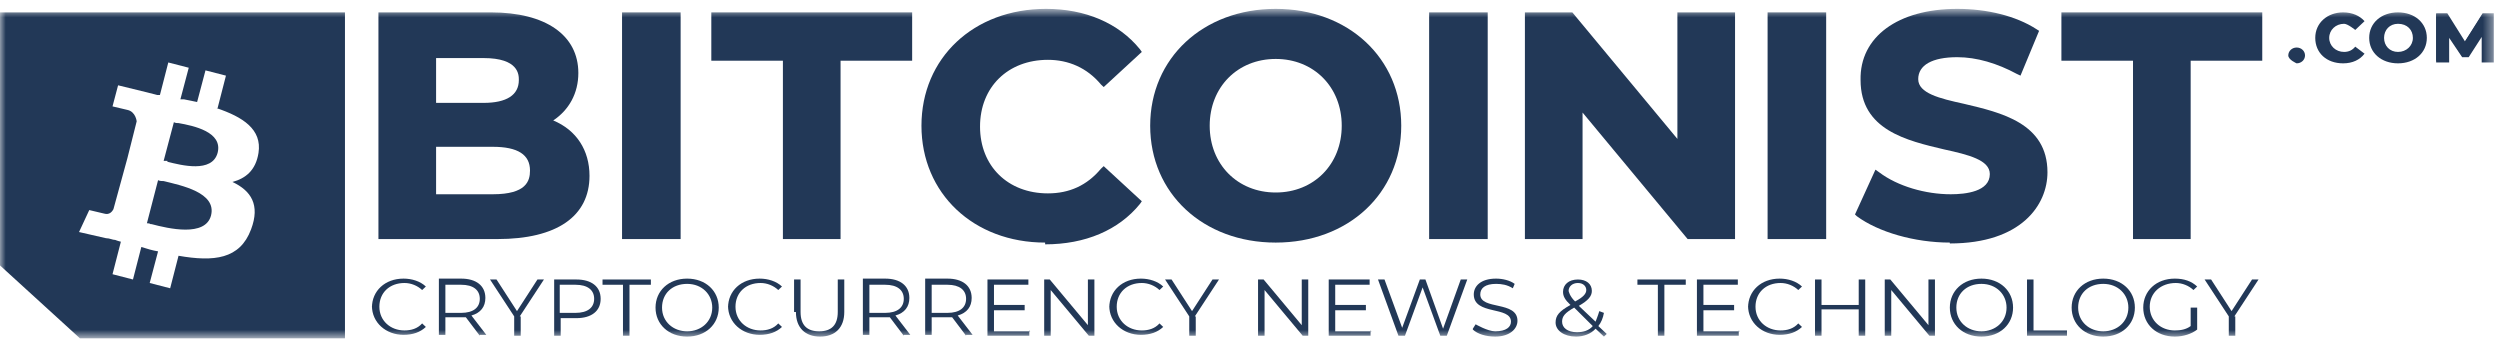
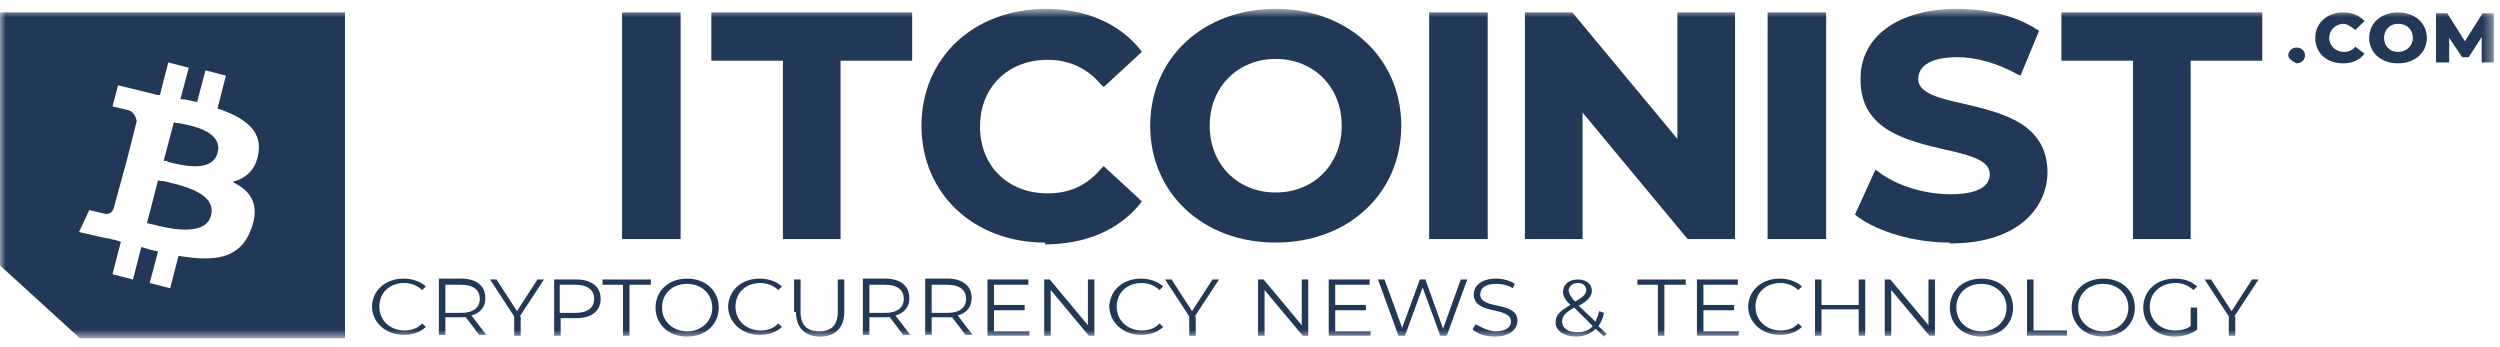
<svg xmlns="http://www.w3.org/2000/svg" width="216" height="30" viewBox="0 0 216 30" fill="none">
  <mask id="mask0_1038_3720" style="mask-type:luminance" maskUnits="userSpaceOnUse" x="0" y="0" width="216" height="30">
    <path d="M215.543 0.766H0V29.234H215.543V0.766Z" fill="white" />
  </mask>
  <g mask="url(#mask0_1038_3720)">
-     <path d="M42.9 20.655H32.697V1.07H42.418C47.158 1.07 49.969 3.043 49.969 6.308C49.969 8.054 49.166 9.496 47.8 10.407C49.809 11.242 50.933 12.988 50.933 15.19C50.933 18.682 48.122 20.655 42.98 20.655H42.9ZM37.678 16.784H42.578C45.471 16.784 45.792 15.645 45.792 14.734C45.792 13.368 44.748 12.684 42.578 12.684H37.678V16.784ZM37.678 8.889H41.775C43.783 8.889 44.828 8.206 44.828 6.915C44.828 6.46 44.828 5.017 41.775 5.017H37.678V8.889Z" fill="#223857" />
    <path d="M58.806 20.655H53.745V1.07H58.806V20.655Z" fill="#223857" />
    <path d="M72.705 20.655H67.643V5.245H61.458V1.07H78.81V5.245H72.624V20.655H72.705Z" fill="#223857" />
    <path d="M90.299 20.959C84.113 20.959 79.614 16.708 79.614 10.863C79.614 5.017 84.113 0.766 90.379 0.766C93.753 0.766 96.645 1.981 98.493 4.258L98.653 4.486L95.36 7.522L95.119 7.295C93.914 5.852 92.307 5.169 90.54 5.169C87.085 5.169 84.675 7.522 84.675 10.938C84.675 14.355 87.085 16.708 90.54 16.708C92.387 16.708 93.914 16.025 95.119 14.582L95.36 14.355L98.653 17.391L98.493 17.619C96.645 19.896 93.753 21.111 90.299 21.111V20.959Z" fill="#223857" />
    <path d="M110.222 20.959C103.955 20.959 99.376 16.708 99.376 10.863C99.376 5.017 103.955 0.766 110.222 0.766C116.488 0.766 121.067 5.017 121.067 10.863C121.067 16.708 116.488 20.959 110.222 20.959ZM110.222 5.093C106.928 5.093 104.518 7.522 104.518 10.863C104.518 14.203 106.928 16.632 110.222 16.632C113.515 16.632 115.926 14.203 115.926 10.863C115.926 7.522 113.515 5.093 110.222 5.093Z" fill="#223857" />
    <path d="M128.538 20.655H123.477V1.07H128.538V20.655Z" fill="#223857" />
    <path d="M149.908 20.655H145.811L136.733 9.724V20.655H131.752V1.07H135.849L144.927 12.001V1.07H149.908V20.655Z" fill="#223857" />
    <path d="M157.781 20.655H152.72V1.07H157.781V20.655Z" fill="#223857" />
    <path d="M168.466 20.959C165.413 20.959 162.28 20.048 160.432 18.682L160.271 18.53L162.039 14.658L162.36 14.886C163.967 16.101 166.377 16.784 168.546 16.784C169.832 16.784 171.92 16.556 171.92 15.038C171.92 13.823 170.073 13.368 167.984 12.912C164.77 12.153 160.753 11.242 160.753 6.915C160.673 3.195 163.967 0.766 169.108 0.766C171.679 0.766 174.17 1.373 175.937 2.512L176.178 2.664L174.571 6.535L174.25 6.384C172.563 5.473 170.796 4.941 169.108 4.941C166.939 4.941 165.734 5.625 165.734 6.839C165.734 8.054 167.582 8.509 169.671 8.965C172.884 9.724 176.901 10.635 176.901 14.886C176.901 17.695 174.652 21.035 168.466 21.035V20.959Z" fill="#223857" />
    <path d="M189.353 20.655H184.292V5.245H178.106V1.07H195.459V5.245H189.273V20.655H189.353Z" fill="#223857" />
    <path d="M198.431 5.473C198.431 5.473 197.708 5.169 197.708 4.789C197.708 4.41 198.03 4.106 198.431 4.106C198.833 4.106 199.154 4.41 199.154 4.789C199.154 5.169 198.833 5.473 198.431 5.473Z" fill="#223857" />
    <path d="M202.448 5.473C201.002 5.473 200.038 4.562 200.038 3.271C200.038 1.981 201.082 1.07 202.448 1.07C203.252 1.07 203.894 1.373 204.296 1.829L203.493 2.588C203.493 2.588 202.85 2.056 202.529 2.056C201.805 2.056 201.243 2.588 201.243 3.271C201.243 3.954 201.805 4.486 202.529 4.486C202.93 4.486 203.252 4.334 203.493 4.03L204.296 4.638C203.894 5.169 203.252 5.473 202.448 5.473Z" fill="#223857" />
    <path d="M207.188 5.473C205.742 5.473 204.698 4.562 204.698 3.271C204.698 1.981 205.742 1.07 207.188 1.07C208.634 1.07 209.678 1.981 209.678 3.271C209.678 4.562 208.634 5.473 207.188 5.473ZM207.188 2.056C206.465 2.056 205.983 2.588 205.983 3.271C205.983 3.954 206.465 4.486 207.188 4.486C207.911 4.486 208.473 3.954 208.473 3.271C208.473 2.588 207.991 2.056 207.188 2.056Z" fill="#223857" />
    <path d="M214.499 5.321V2.892L213.213 4.865H212.731L211.446 2.892V5.245H210.482V1.222H211.285L212.892 3.727L214.499 1.222H215.302V5.321H214.418H214.499Z" fill="#223857" />
    <path d="M215.543 5.397H214.418V3.195L213.294 4.941H212.731L211.607 3.271V5.397H210.482V1.146H211.446L212.972 3.575L214.499 1.146H215.463V5.397H215.543Z" fill="#223857" />
    <path d="M32.135 26.577C32.135 25.135 33.26 24.072 34.866 24.072C35.589 24.072 36.312 24.299 36.794 24.755L36.473 25.059C36.071 24.679 35.509 24.451 34.947 24.451C33.661 24.451 32.778 25.286 32.778 26.501C32.778 27.716 33.742 28.551 34.947 28.551C35.509 28.551 36.071 28.399 36.473 27.943L36.794 28.247C36.312 28.703 35.67 28.93 34.866 28.93C33.34 28.93 32.135 27.867 32.135 26.425V26.577Z" fill="#223857" />
    <path d="M41.454 29.006L40.249 27.412C40.249 27.412 40.008 27.412 39.847 27.412H38.481V28.93H37.919V24.072H39.847C41.132 24.072 41.936 24.679 41.936 25.742C41.936 26.501 41.534 27.032 40.731 27.26L42.016 28.93H41.454V29.006ZM41.454 25.818C41.454 25.059 40.891 24.603 39.847 24.603H38.481V27.032H39.847C40.891 27.032 41.454 26.577 41.454 25.818Z" fill="#223857" />
    <path d="M44.989 27.336V29.006H44.426V27.336L42.337 24.148H42.9L44.667 26.881L46.435 24.148H46.997L44.908 27.336H44.989Z" fill="#223857" />
    <path d="M51.897 25.818C51.897 26.881 51.094 27.488 49.808 27.488H48.443V29.006H47.88V24.148H49.808C51.094 24.148 51.897 24.755 51.897 25.818ZM51.335 25.818C51.335 25.059 50.773 24.603 49.728 24.603H48.362V27.032H49.728C50.773 27.032 51.335 26.577 51.335 25.818Z" fill="#223857" />
    <path d="M53.906 24.603H52.058V24.148H56.236V24.603H54.388V29.006H53.825V24.603H53.906Z" fill="#223857" />
    <path d="M56.638 26.577C56.638 25.135 57.762 24.072 59.369 24.072C60.976 24.072 62.1 25.135 62.1 26.577C62.1 28.019 60.976 29.082 59.369 29.082C57.762 29.082 56.638 28.019 56.638 26.577ZM61.538 26.577C61.538 25.438 60.654 24.527 59.369 24.527C58.084 24.527 57.2 25.362 57.2 26.577C57.2 27.792 58.164 28.627 59.369 28.627C60.574 28.627 61.538 27.792 61.538 26.577Z" fill="#223857" />
    <path d="M62.903 26.577C62.903 25.135 64.028 24.072 65.635 24.072C66.358 24.072 67.081 24.299 67.563 24.755L67.242 25.059C66.84 24.679 66.278 24.451 65.715 24.451C64.43 24.451 63.546 25.286 63.546 26.501C63.546 27.716 64.51 28.551 65.715 28.551C66.278 28.551 66.84 28.399 67.242 27.943L67.563 28.247C67.081 28.703 66.438 28.93 65.635 28.93C64.108 28.93 62.903 27.867 62.903 26.425V26.577Z" fill="#223857" />
    <path d="M68.608 26.956V24.148H69.17V26.956C69.17 28.095 69.732 28.627 70.777 28.627C71.821 28.627 72.383 28.095 72.383 26.956V24.148H72.946V26.956C72.946 28.323 72.142 29.082 70.857 29.082C69.572 29.082 68.768 28.323 68.768 26.956H68.608Z" fill="#223857" />
    <path d="M78.087 29.006L76.882 27.412C76.882 27.412 76.641 27.412 76.48 27.412H75.115V28.93H74.552V24.072H76.48C77.766 24.072 78.569 24.679 78.569 25.742C78.569 26.501 78.167 27.032 77.364 27.26L78.649 28.93H78.087V29.006ZM78.087 25.818C78.087 25.059 77.525 24.603 76.48 24.603H75.115V27.032H76.48C77.525 27.032 78.087 26.577 78.087 25.818Z" fill="#223857" />
    <path d="M83.47 29.006L82.265 27.412C82.265 27.412 82.024 27.412 81.863 27.412H80.497V28.93H79.935V24.072H81.863C83.148 24.072 83.952 24.679 83.952 25.742C83.952 26.501 83.55 27.032 82.747 27.26L84.032 28.93H83.47V29.006ZM83.47 25.818C83.47 25.059 82.907 24.603 81.863 24.603H80.497V27.032H81.863C82.907 27.032 83.47 26.577 83.47 25.818Z" fill="#223857" />
    <path d="M88.933 28.551V29.006H85.317V24.148H88.852V24.603H85.88V26.349H88.531V26.805H85.88V28.627H89.013L88.933 28.551Z" fill="#223857" />
    <path d="M94.556 24.148V29.006H94.074L90.78 25.059V29.006H90.218V24.148H90.7L93.994 28.095V24.148H94.556Z" fill="#223857" />
    <path d="M95.842 26.577C95.842 25.135 96.966 24.072 98.573 24.072C99.296 24.072 100.019 24.299 100.501 24.755L100.18 25.059C99.778 24.679 99.216 24.451 98.654 24.451C97.368 24.451 96.484 25.286 96.484 26.501C96.484 27.716 97.448 28.551 98.654 28.551C99.216 28.551 99.778 28.399 100.18 27.943L100.501 28.247C100.019 28.703 99.377 28.93 98.573 28.93C97.047 28.93 95.842 27.867 95.842 26.425V26.577Z" fill="#223857" />
    <path d="M103.313 27.336V29.006H102.751V27.336L100.662 24.148H101.224L102.992 26.881L104.759 24.148H105.321L103.233 27.336H103.313Z" fill="#223857" />
    <path d="M113.033 24.148V29.006H112.551L109.258 25.059V29.006H108.695V24.148H109.177L112.471 28.095V24.148H113.033Z" fill="#223857" />
    <path d="M118.416 28.551V29.006H114.801V24.148H118.336V24.603H115.363V26.349H118.014V26.805H115.363V28.627H118.497L118.416 28.551Z" fill="#223857" />
    <path d="M126.771 24.148L125.004 29.006H124.441L122.915 24.831L121.389 29.006H120.826L119.059 24.148H119.621L121.148 28.323L122.674 24.148H123.156L124.682 28.399L126.209 24.148H126.771Z" fill="#223857" />
    <path d="M127.253 28.399L127.494 28.019C127.494 28.019 128.539 28.627 129.181 28.627C130.145 28.627 130.547 28.247 130.547 27.792C130.547 26.425 127.334 27.26 127.334 25.438C127.334 24.755 127.896 24.072 129.262 24.072C129.824 24.072 130.467 24.224 130.868 24.527L130.708 24.907C130.226 24.603 129.744 24.527 129.262 24.527C128.298 24.527 127.896 24.907 127.896 25.438C127.896 26.805 131.109 25.97 131.109 27.716C131.109 28.399 130.467 29.082 129.181 29.082C128.378 29.082 127.655 28.854 127.253 28.475V28.399Z" fill="#223857" />
    <path d="M138.58 29.082L137.857 28.399C137.456 28.854 136.813 29.082 136.17 29.082C135.126 29.082 134.403 28.551 134.403 27.867C134.403 27.26 134.724 26.881 135.688 26.349C135.206 25.894 135.046 25.59 135.046 25.21C135.046 24.603 135.528 24.148 136.331 24.148C137.054 24.148 137.536 24.527 137.536 25.135C137.536 25.59 137.215 25.97 136.411 26.425L137.857 27.792C137.857 27.792 138.098 27.184 138.179 26.881L138.58 27.032C138.5 27.488 138.339 27.867 138.098 28.171L138.821 28.854L138.5 29.158L138.58 29.082ZM137.536 28.095L136.01 26.577C135.206 27.032 134.965 27.336 134.965 27.792C134.965 28.323 135.447 28.703 136.251 28.703C136.813 28.703 137.295 28.551 137.616 28.171L137.536 28.095ZM135.528 25.135C135.528 25.135 135.608 25.59 136.09 26.046C136.813 25.666 137.054 25.362 137.054 25.059C137.054 24.755 136.813 24.451 136.331 24.451C135.849 24.451 135.528 24.755 135.528 25.135Z" fill="#223857" />
    <path d="M143.32 24.603H141.473V24.148H145.65V24.603H143.802V29.006H143.24V24.603H143.32Z" fill="#223857" />
    <path d="M150.229 28.551V29.006H146.614V24.148H150.149V24.603H147.176V26.349H149.827V26.805H147.176V28.627H150.309L150.229 28.551Z" fill="#223857" />
    <path d="M151.033 26.577C151.033 25.135 152.157 24.072 153.764 24.072C154.487 24.072 155.21 24.299 155.692 24.755L155.371 25.059C154.969 24.679 154.407 24.451 153.844 24.451C152.559 24.451 151.675 25.286 151.675 26.501C151.675 27.716 152.639 28.551 153.844 28.551C154.407 28.551 154.969 28.399 155.371 27.943L155.692 28.247C155.21 28.703 154.568 28.93 153.764 28.93C152.238 28.93 151.033 27.867 151.033 26.425V26.577Z" fill="#223857" />
    <path d="M161.155 24.148V29.006H160.593V26.729H157.379V29.006H156.817V24.148H157.379V26.349H160.593V24.148H161.155Z" fill="#223857" />
    <path d="M167.18 24.148V29.006H166.698L163.404 25.059V29.006H162.842V24.148H163.324L166.618 28.095V24.148H167.18Z" fill="#223857" />
    <path d="M168.466 26.577C168.466 25.135 169.591 24.072 171.197 24.072C172.804 24.072 173.929 25.135 173.929 26.577C173.929 28.019 172.804 29.082 171.197 29.082C169.591 29.082 168.466 28.019 168.466 26.577ZM173.366 26.577C173.366 25.438 172.483 24.527 171.197 24.527C169.912 24.527 169.028 25.362 169.028 26.577C169.028 27.792 169.992 28.627 171.197 28.627C172.402 28.627 173.366 27.792 173.366 26.577Z" fill="#223857" />
    <path d="M175.134 24.148H175.696V28.551H178.588V29.006H175.134V24.148Z" fill="#223857" />
    <path d="M178.99 26.577C178.99 25.135 180.115 24.072 181.721 24.072C183.328 24.072 184.453 25.135 184.453 26.577C184.453 28.019 183.328 29.082 181.721 29.082C180.115 29.082 178.99 28.019 178.99 26.577ZM183.891 26.577C183.891 25.438 183.007 24.527 181.721 24.527C180.436 24.527 179.552 25.362 179.552 26.577C179.552 27.792 180.516 28.627 181.721 28.627C182.926 28.627 183.891 27.792 183.891 26.577Z" fill="#223857" />
    <path d="M189.273 26.577H189.835V28.475C189.353 28.854 188.63 29.082 187.907 29.082C186.3 29.082 185.176 28.019 185.176 26.577C185.176 25.135 186.3 24.072 187.907 24.072C188.711 24.072 189.353 24.299 189.835 24.755L189.514 25.059C189.112 24.679 188.55 24.451 187.988 24.451C186.702 24.451 185.738 25.286 185.738 26.501C185.738 27.716 186.702 28.551 187.907 28.551C188.389 28.551 188.871 28.475 189.273 28.171V26.501V26.577Z" fill="#223857" />
    <path d="M193.129 27.336V29.006H192.567V27.336L190.478 24.148H191.04L192.808 26.881L194.575 24.148H195.138L193.049 27.336H193.129Z" fill="#223857" />
    <path fill-rule="evenodd" clip-rule="evenodd" d="M6.909 29.234L0 22.933V1.07H29.805V29.234H6.909ZM18.718 9.344C20.968 10.103 22.655 11.166 22.334 13.216C22.093 14.734 21.209 15.417 20.084 15.721C21.691 16.48 22.494 17.695 21.691 19.82C20.727 22.402 18.477 22.629 15.425 22.098L14.702 24.907L12.934 24.451L13.657 21.718C13.175 21.642 12.693 21.491 12.211 21.339L11.488 24.148L9.721 23.692L10.444 20.883C10.444 20.883 10.122 20.807 9.962 20.731C9.721 20.731 9.48 20.58 9.158 20.58L6.829 20.048L7.712 18.15L8.998 18.454C9.48 18.606 9.721 18.226 9.801 18.074L11.006 13.671L11.809 10.483C11.809 10.483 11.729 9.648 11.006 9.496L9.721 9.192L10.203 7.37L12.693 7.978C12.693 7.978 13.255 8.13 13.577 8.206C13.657 8.206 13.738 8.206 13.818 8.206L14.541 5.397L16.308 5.852L15.585 8.585C15.585 8.585 15.826 8.585 15.907 8.585C16.308 8.661 16.63 8.737 17.031 8.813L17.754 6.08L19.522 6.535L18.799 9.344H18.718ZM13.095 19.365C14.541 19.745 17.754 20.504 18.236 18.606C18.718 16.632 15.666 16.025 14.139 15.645C13.979 15.645 13.818 15.645 13.657 15.569L12.693 19.289C12.693 19.289 12.934 19.289 13.014 19.365H13.095ZM14.461 13.975C15.666 14.279 18.317 14.962 18.799 13.216C19.281 11.394 16.71 10.863 15.425 10.635C15.264 10.635 15.184 10.635 15.023 10.559L14.139 13.899C14.139 13.899 14.3 13.899 14.461 13.899V13.975Z" fill="#223857" />
  </g>
</svg>